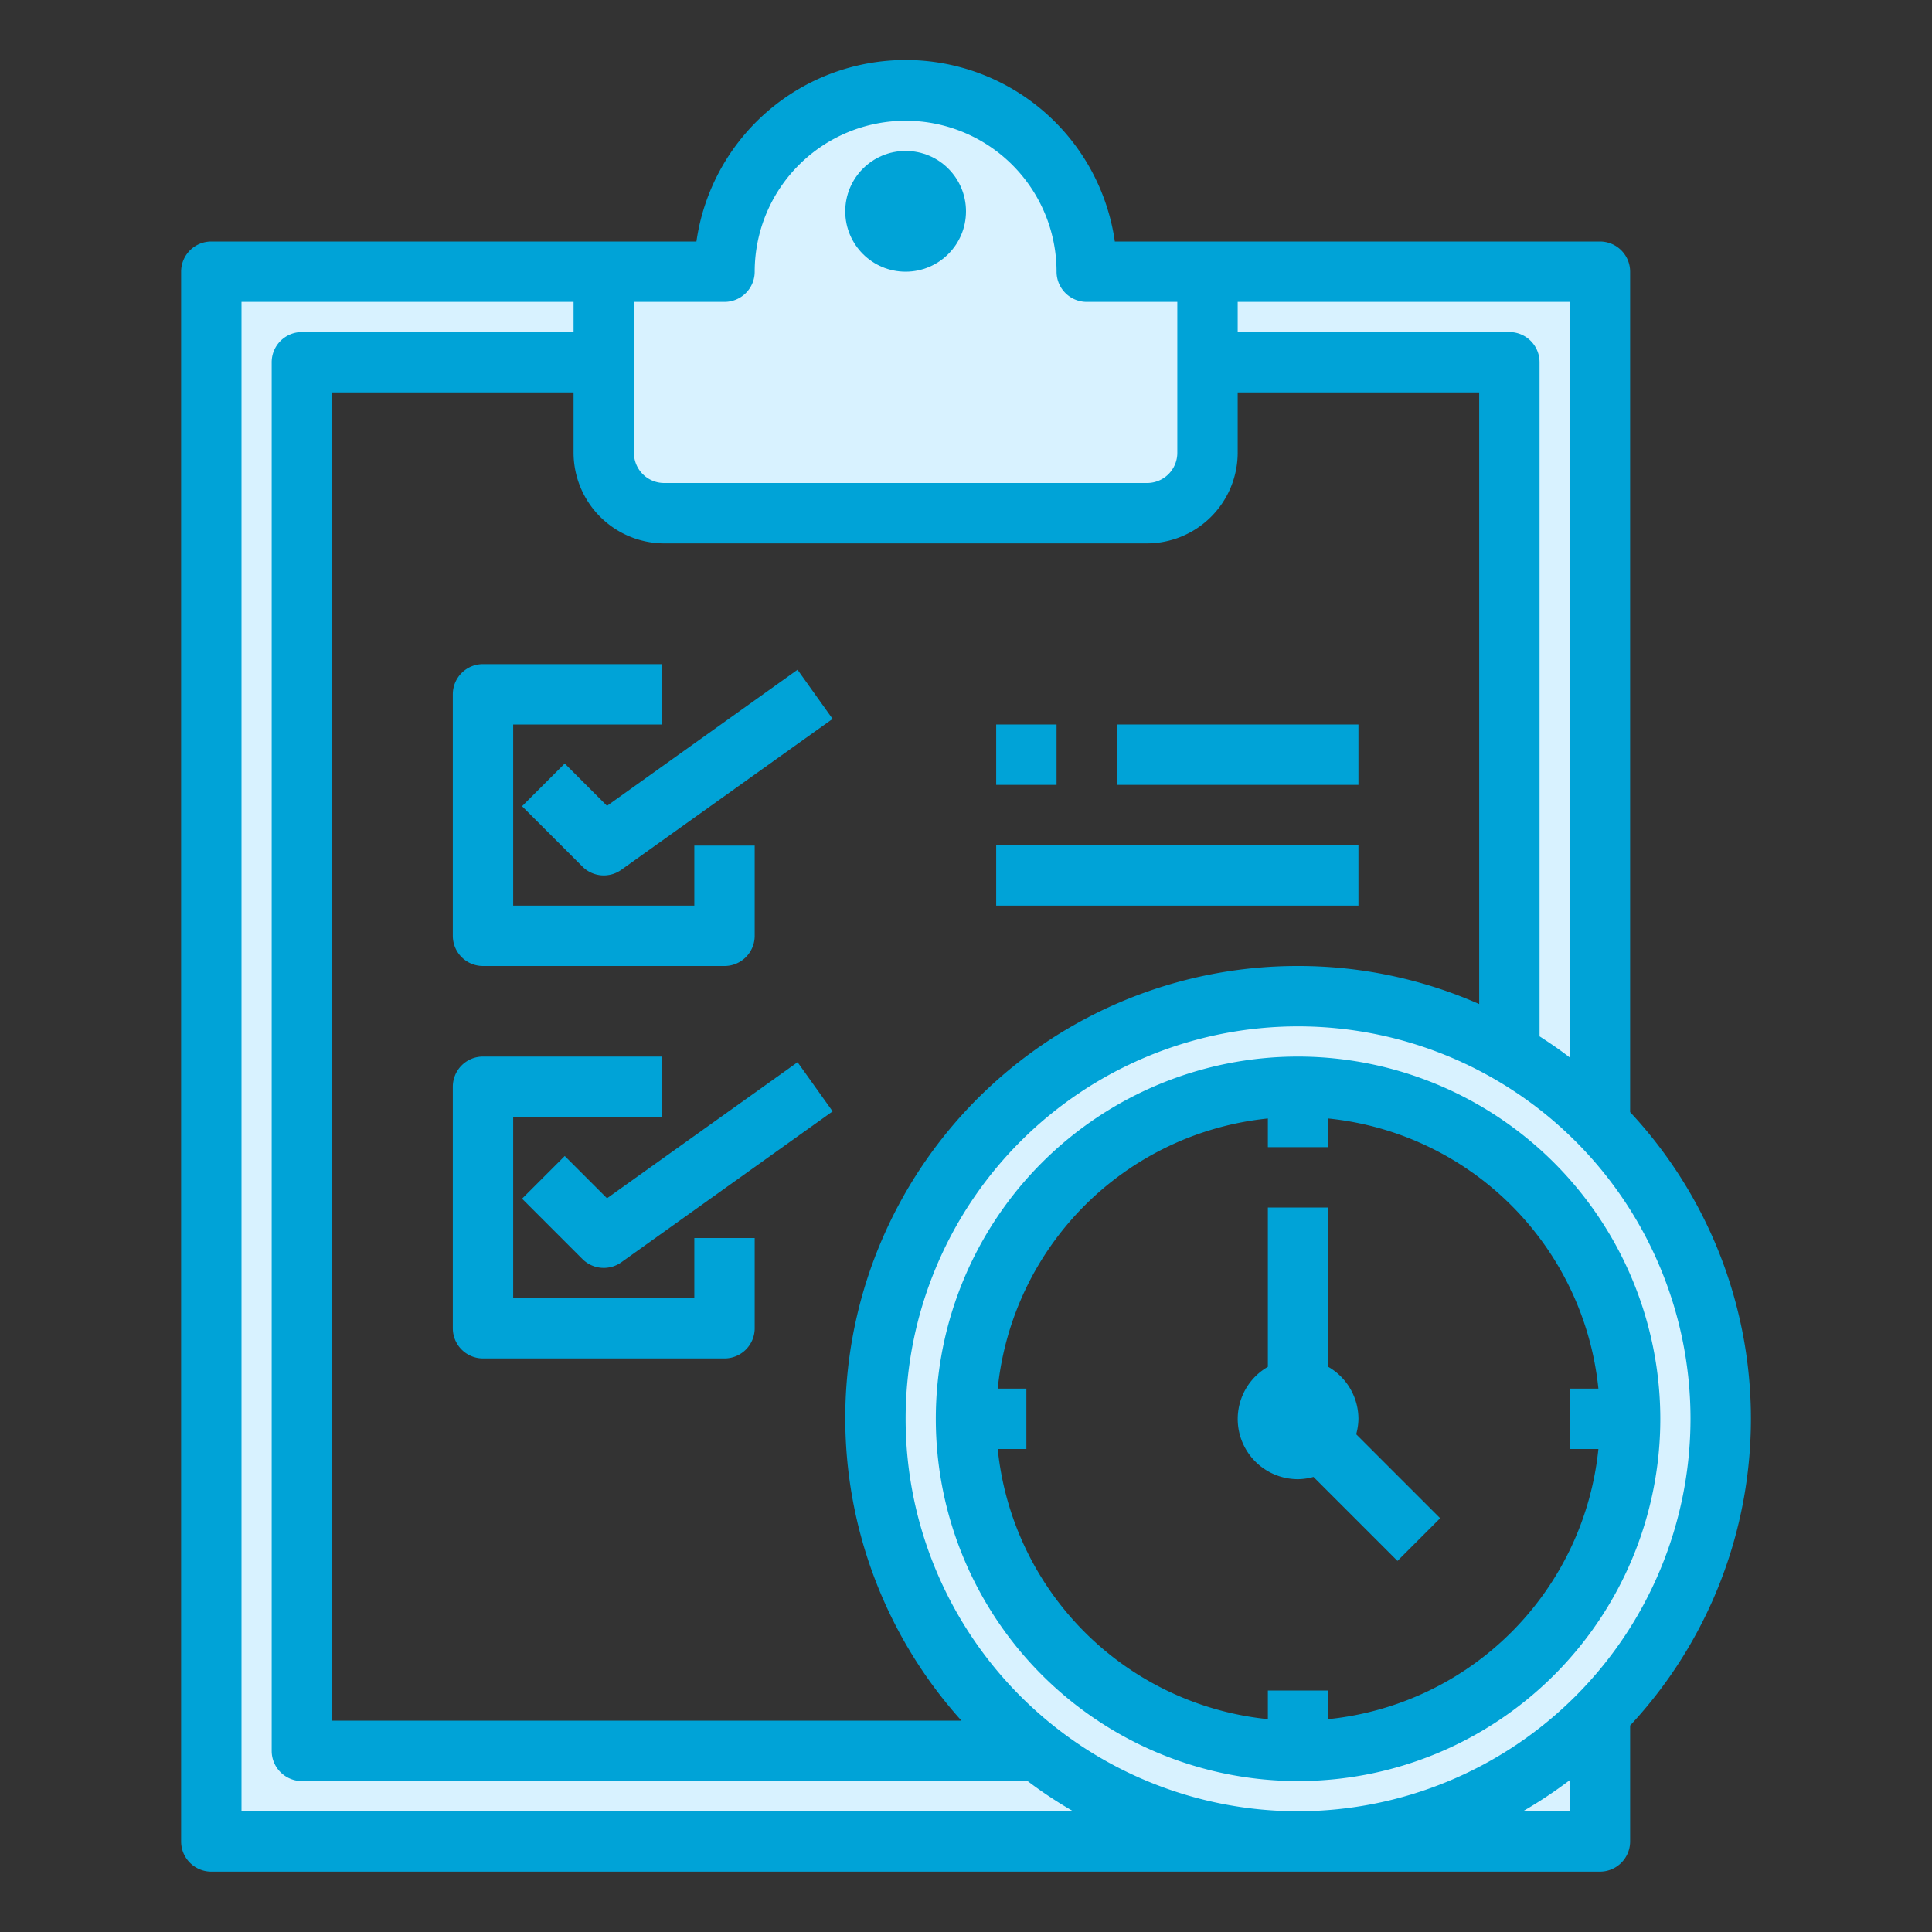
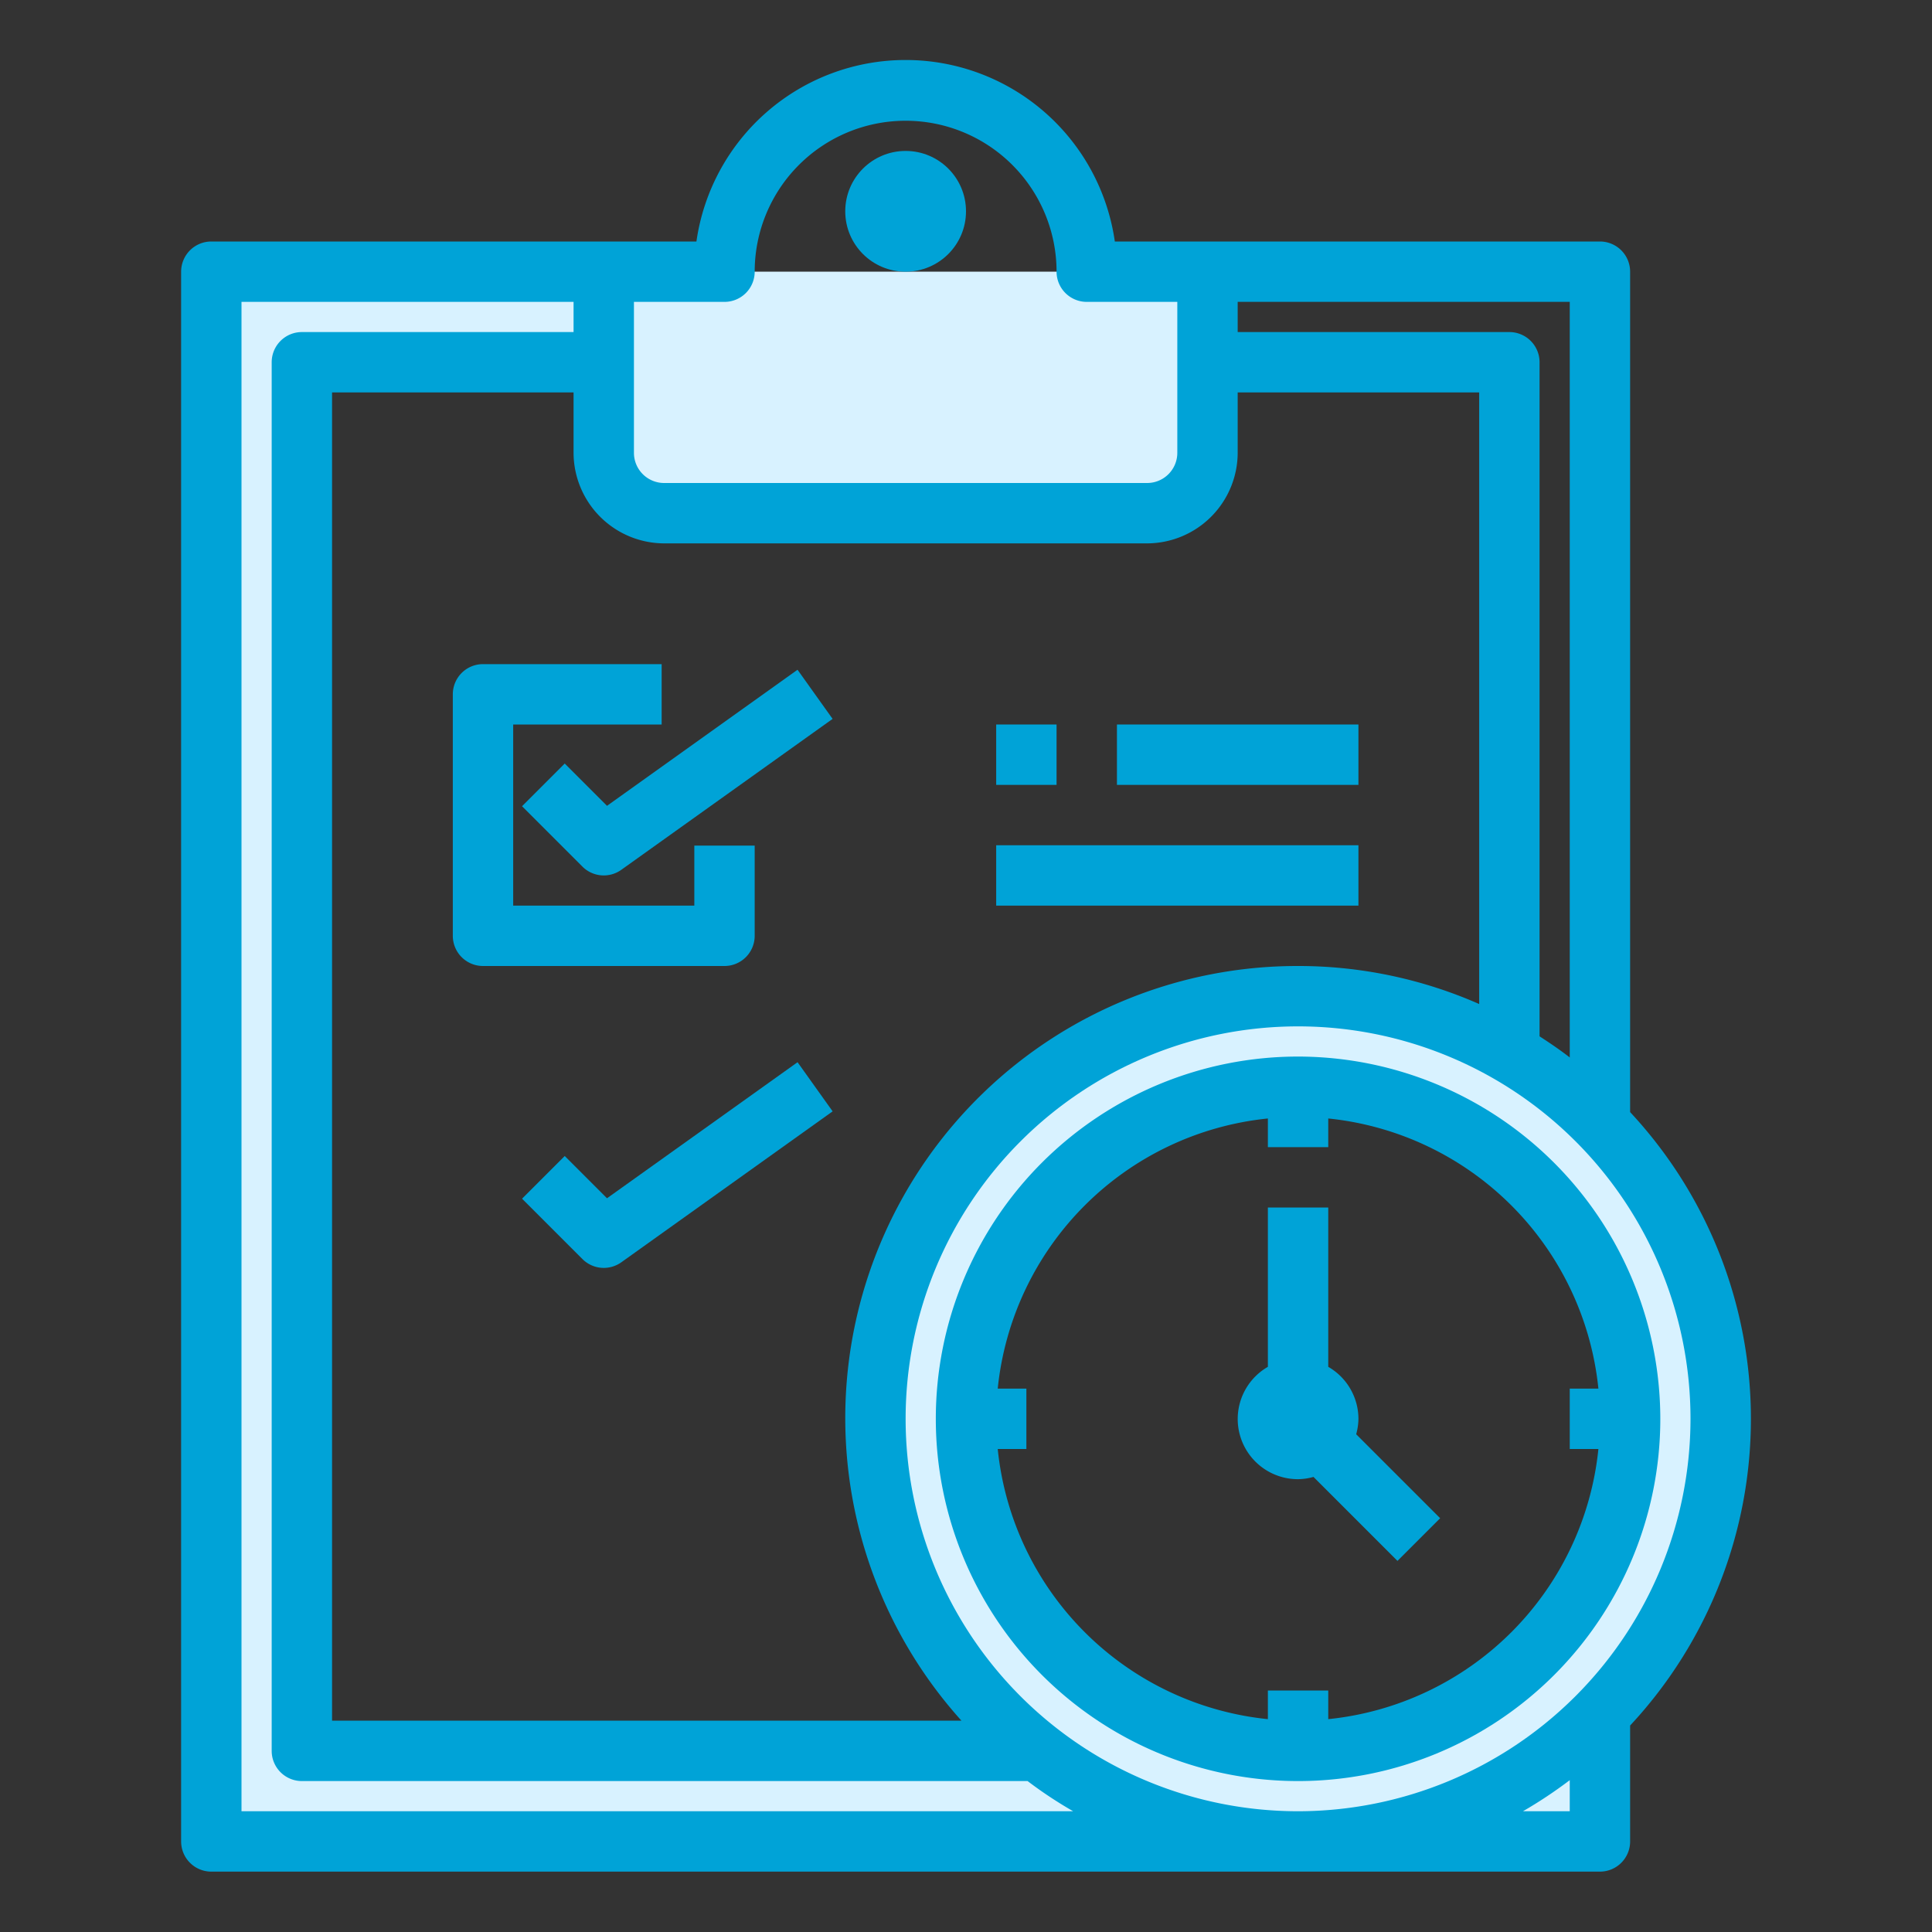
<svg xmlns="http://www.w3.org/2000/svg" height="512px" viewBox="0 0 64 64" width="512px" class="">
  <rect x="0" y="0" width="64" height="64" fill="#333333" stroke="none" />
  <g>
    <g id="clipboard-checklist-clock-time">
      <path d="m53 56.79v4.21h-10a13.931 13.931 0 0 0 10-4.21z" fill="#78b9eb" data-original="#78B9EB" class="" style="fill:#D8F2FF" data-old_color="#78b9eb" />
      <path d="m53 37.21a13.641 13.641 0 0 0 -3-2.33 13.854 13.854 0 0 0 -7-1.88 14.013 14.013 0 1 0 10 4.21zm-10 20.79a11 11 0 1 1 11-11 10.994 10.994 0 0 1 -11 11z" fill="#78b9eb" data-original="#78B9EB" class="" style="fill:#D8F2FF" data-old_color="#78b9eb" />
      <path d="m43 61h-36v-52h13v3h-10v46h24.35a13.9 13.9 0 0 0 8.65 3z" fill="#78b9eb" data-original="#78B9EB" class="" style="fill:#D8F2FF" data-old_color="#78b9eb" />
-       <path d="m53 9v28.21a13.641 13.641 0 0 0 -3-2.33v-22.88h-10v-3z" fill="#78b9eb" data-original="#78B9EB" class="" style="fill:#D8F2FF" data-old_color="#78b9eb" />
-       <path d="m40 9v6a2.006 2.006 0 0 1 -2 2h-16a2.006 2.006 0 0 1 -2-2v-6h4a6 6 0 0 1 12 0z" fill="#78b9eb" data-original="#78B9EB" class="" style="fill:#D8F2FF" data-old_color="#78b9eb" />
+       <path d="m40 9v6a2.006 2.006 0 0 1 -2 2h-16a2.006 2.006 0 0 1 -2-2v-6h4z" fill="#78b9eb" data-original="#78B9EB" class="" style="fill:#D8F2FF" data-old_color="#78b9eb" />
      <g fill="#006df0">
        <path d="m43 35a12 12 0 1 0 12 12 12.013 12.013 0 0 0 -12-12zm1 21.949v-.949h-2v.949a10.015 10.015 0 0 1 -8.949-8.949h.949v-2h-.949a10.015 10.015 0 0 1 8.949-8.949v.949h2v-.949a10.015 10.015 0 0 1 8.949 8.949h-.949v2h.949a10.015 10.015 0 0 1 -8.949 8.949z" data-original="#006DF0" class="active-path" style="fill:#00A3D7" data-old_color="#006DF0" />
        <path d="m45 47a1.993 1.993 0 0 0 -1-1.722v-5.278h-2v5.278a1.994 1.994 0 0 0 1 3.722 1.96 1.96 0 0 0 .511-.075l2.782 2.782 1.414-1.414-2.782-2.782a1.96 1.96 0 0 0 .075-.511z" data-original="#006DF0" class="active-path" style="fill:#00A3D7" data-old_color="#006DF0" />
        <circle cx="30" cy="7" r="2" data-original="#006DF0" class="active-path" style="fill:#00A3D7" data-old_color="#006DF0" />
        <path d="m15 23v8a1 1 0 0 0 1 1h8a1 1 0 0 0 1-1v-2.989h-2v1.989h-6v-6h4.918v-2h-5.918a1 1 0 0 0 -1 1z" data-original="#006DF0" class="active-path" style="fill:#00A3D7" data-old_color="#006DF0" />
        <path d="m18.707 25.293-1.414 1.414 2 2a1 1 0 0 0 1.288.107l7-5-1.162-1.628-6.311 4.508z" data-original="#006DF0" class="active-path" style="fill:#00A3D7" data-old_color="#006DF0" />
-         <path d="m23 43h-6v-6h4.918v-2h-5.918a1 1 0 0 0 -1 1v8a1 1 0 0 0 1 1h8a1 1 0 0 0 1-1v-2.989h-2z" data-original="#006DF0" class="active-path" style="fill:#00A3D7" data-old_color="#006DF0" />
        <path d="m20.108 39.694-1.4-1.4-1.414 1.414 2 2a1 1 0 0 0 1.288.107l7-5-1.162-1.628z" data-original="#006DF0" class="active-path" style="fill:#00A3D7" data-old_color="#006DF0" />
        <path d="m33 24h2v2h-2z" data-original="#006DF0" class="active-path" style="fill:#00A3D7" data-old_color="#006DF0" />
        <path d="m37 24h8v2h-8z" data-original="#006DF0" class="active-path" style="fill:#00A3D7" data-old_color="#006DF0" />
        <path d="m33 28h12v2h-12z" data-original="#006DF0" class="active-path" style="fill:#00A3D7" data-old_color="#006DF0" />
        <path d="m54 36.84v-27.84a1 1 0 0 0 -1-1h-16.07a7 7 0 0 0 -13.86 0h-16.07a1 1 0 0 0 -1 1v52a1 1 0 0 0 1 1h46a1 1 0 0 0 1-1v-3.84a14.9 14.9 0 0 0 0-20.32zm-13-26.84h11v25.03c-.32-.25-.66-.48-1-.7v-22.33a1 1 0 0 0 -1-1h-9zm-20 0h3a1 1 0 0 0 1-1 5 5 0 0 1 10 0 1 1 0 0 0 1 1h3v5a1 1 0 0 1 -1 1h-16a1 1 0 0 1 -1-1zm1 8h16a3.009 3.009 0 0 0 3-3v-2h8v20.26a14.857 14.857 0 0 0 -6-1.26 14.976 14.976 0 0 0 -11.15 25h-20.85v-44h8v2a3.009 3.009 0 0 0 3 3zm-14 42v-50h11v1h-9a1 1 0 0 0 -1 1v46a1 1 0 0 0 1 1h24.04a14.1 14.1 0 0 0 1.51 1zm44 0h-1.55a14.883 14.883 0 0 0 1.55-1.03zm-9 0a13 13 0 1 1 13-13 13.012 13.012 0 0 1 -13 13z" data-original="#006DF0" class="active-path" style="fill:#00A3D7" data-old_color="#006DF0" />
      </g>
    </g>
  </g>
</svg>